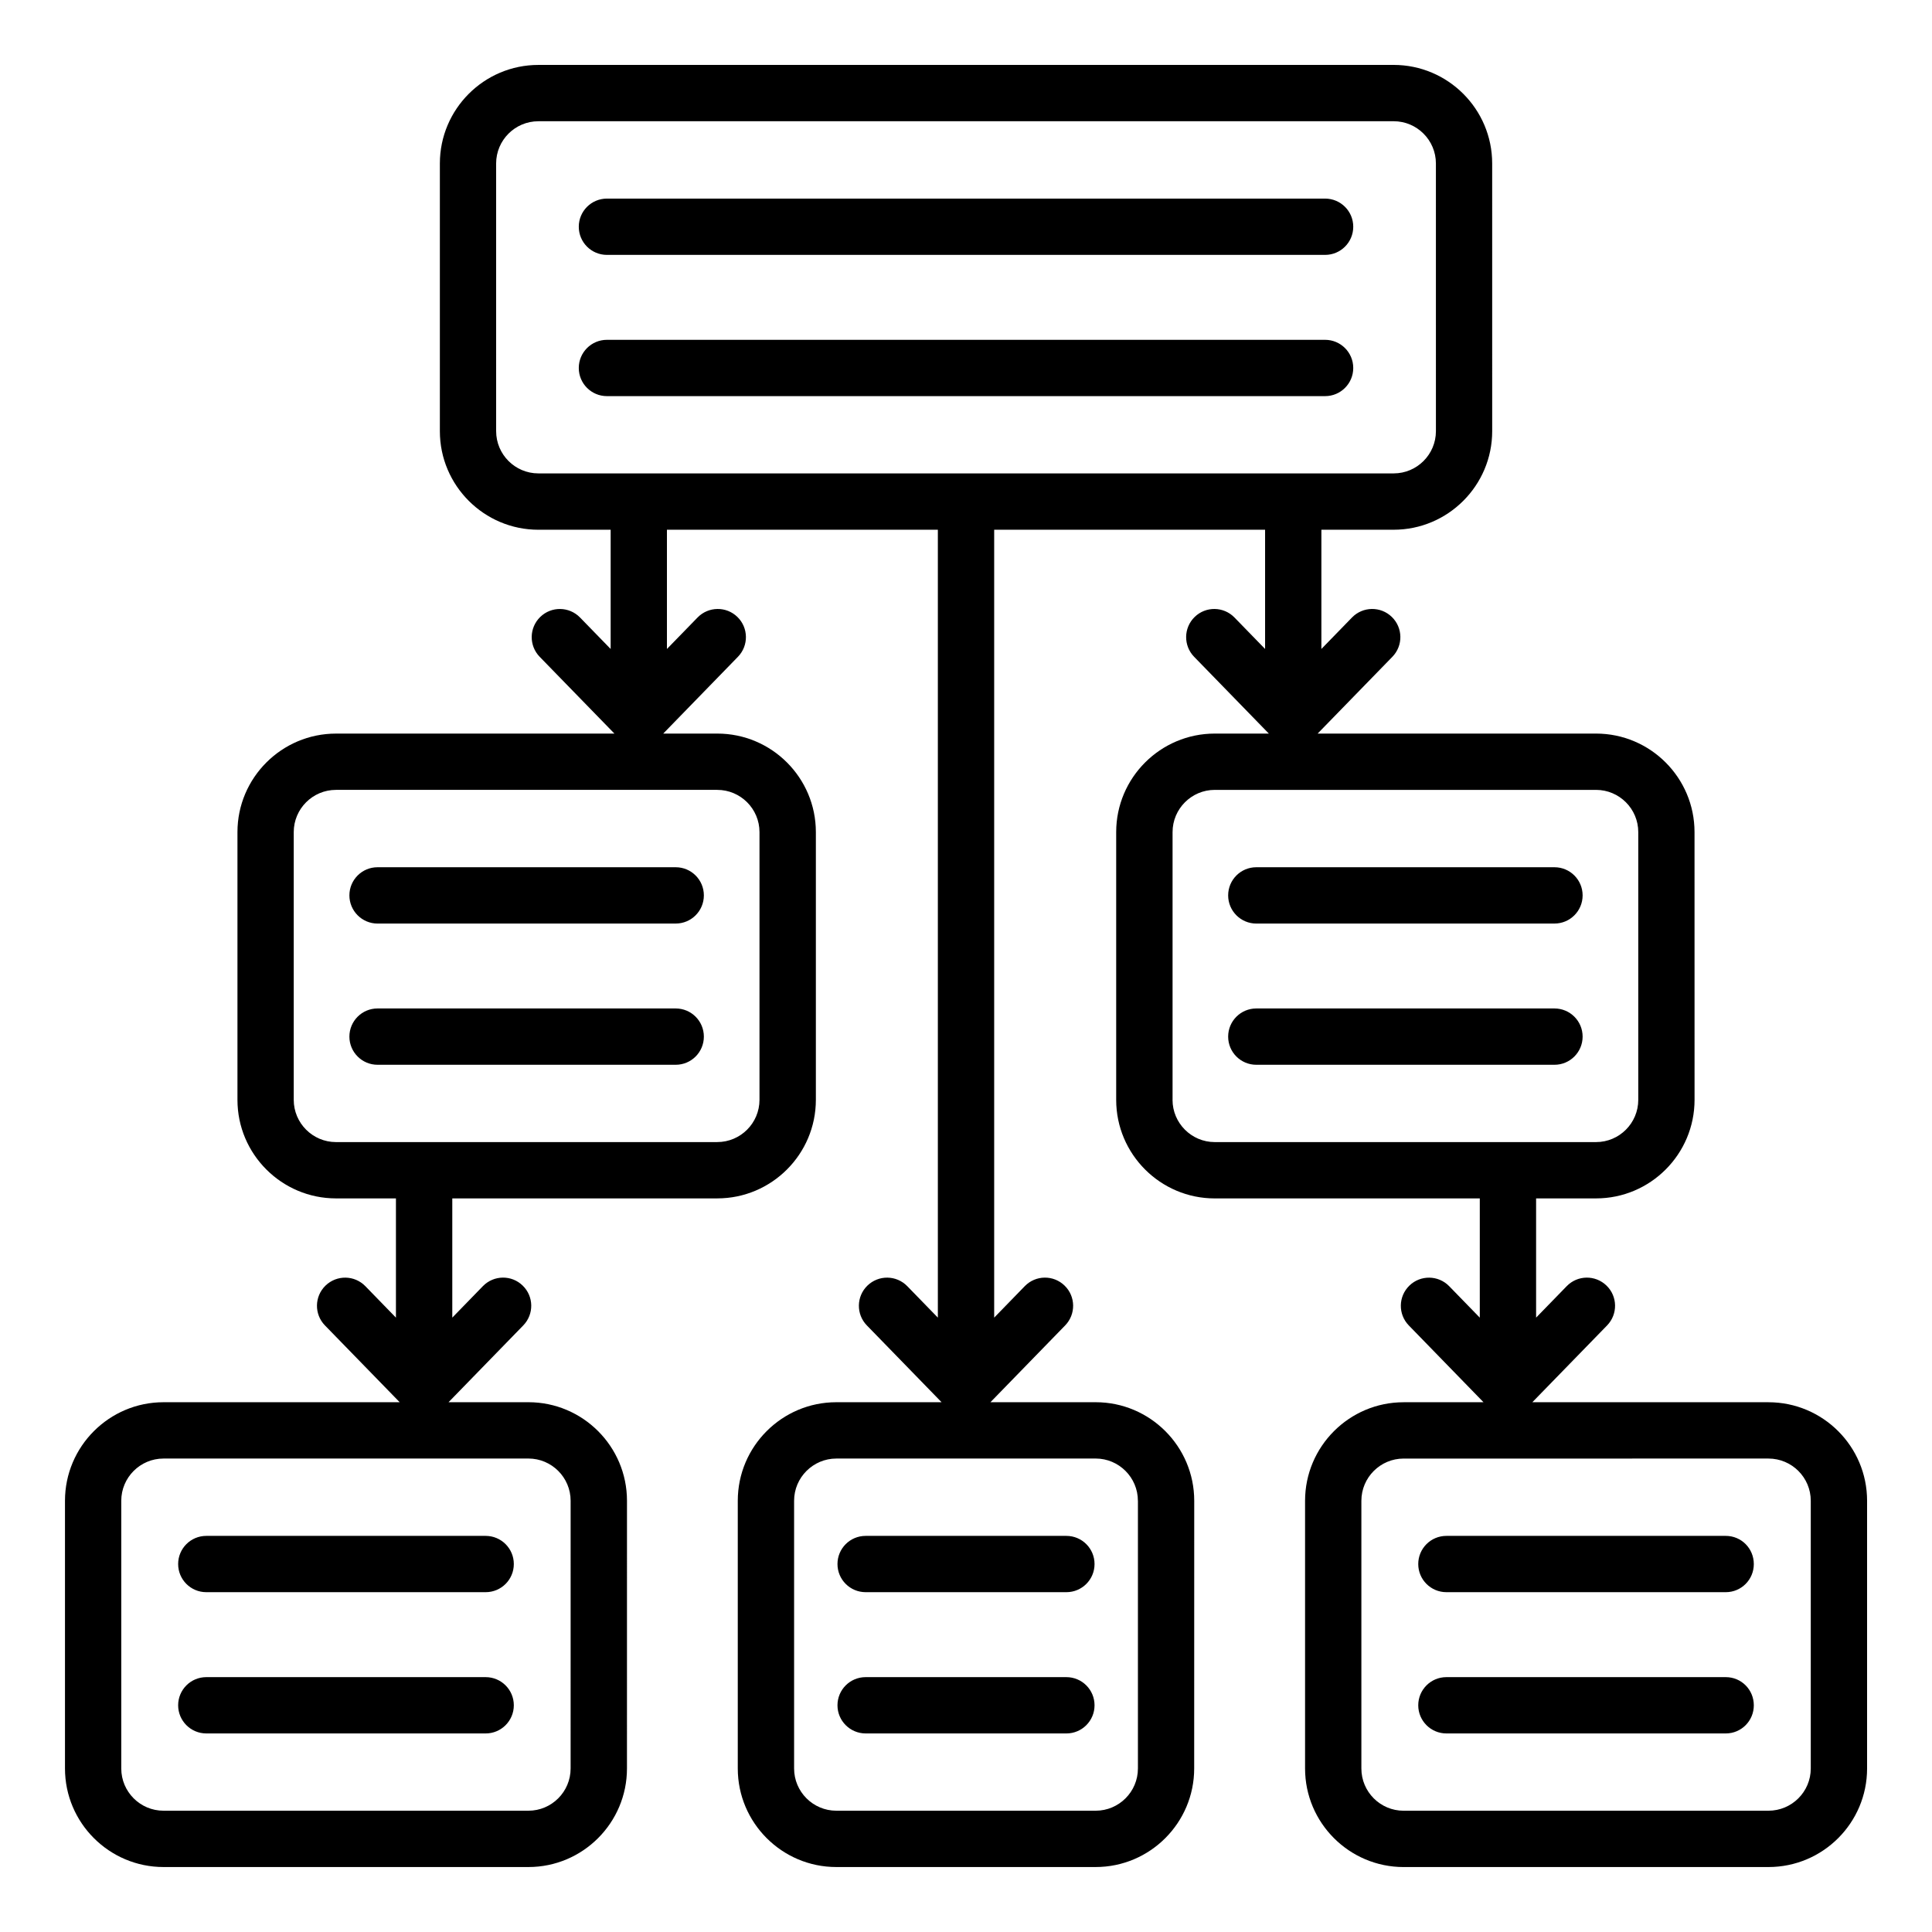
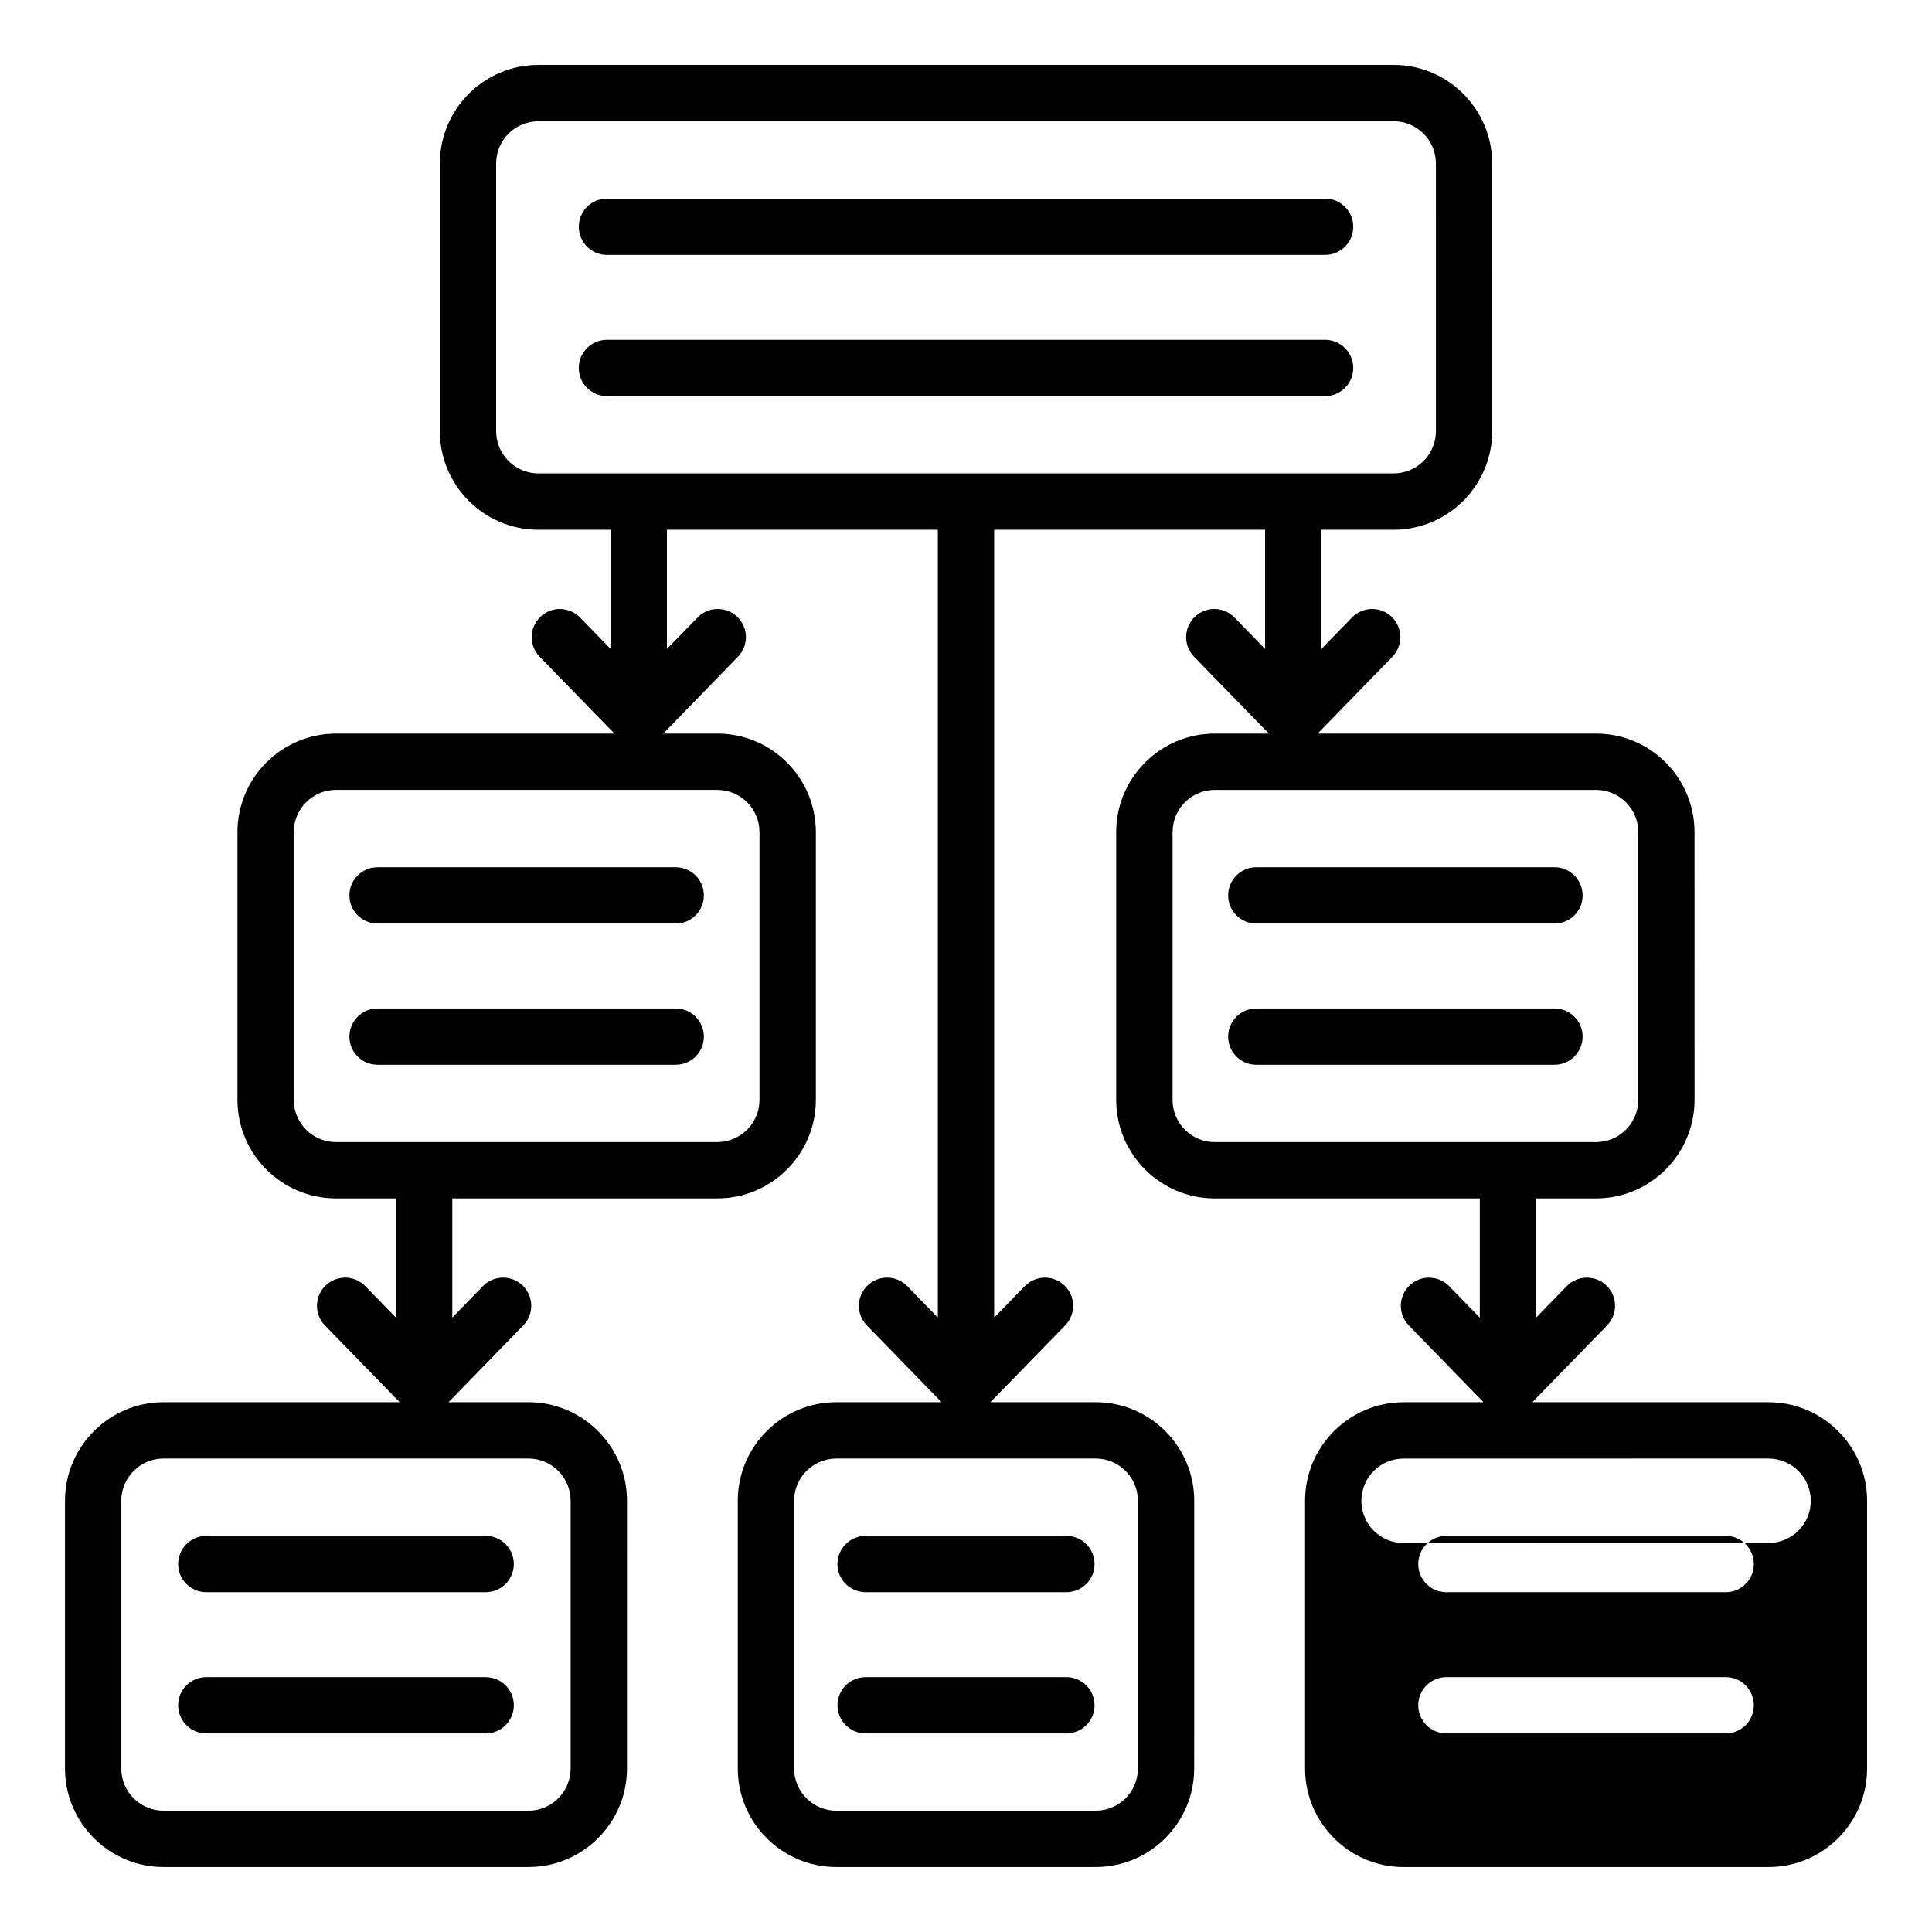
<svg xmlns="http://www.w3.org/2000/svg" fill="#000000" width="800px" height="800px" version="1.1" viewBox="144 144 512 512">
-   <path d="m365.94 595.92c0-4.121 3.336-7.461 7.461-7.461h53.203c4.121 0 7.461 3.336 7.461 7.461 0 4.113-3.336 7.461-7.461 7.461h-53.199c-4.125-0.004-7.465-3.352-7.465-7.461zm0-37.434c0-4.121 3.336-7.461 7.461-7.461h53.203c4.121 0 7.461 3.336 7.461 7.461 0 4.121-3.336 7.457-7.461 7.457h-53.199c-4.125 0-7.465-3.34-7.465-7.457zm242.84 37.434c0 4.113-3.301 7.461-7.438 7.461h-74.031c-4.121 0-7.461-3.348-7.461-7.461 0-4.121 3.336-7.461 7.461-7.461h74.035c4.141-0.004 7.434 3.336 7.434 7.461zm0-37.434c0 4.121-3.301 7.457-7.438 7.457h-74.031c-4.121 0-7.461-3.336-7.461-7.457s3.336-7.461 7.461-7.461h74.035c4.141-0.004 7.434 3.34 7.434 7.461zm-417.57 37.434c0-4.121 3.336-7.461 7.461-7.461h74.035c4.121 0 7.461 3.336 7.461 7.461 0 4.113-3.336 7.461-7.461 7.461h-74.039c-4.121-0.004-7.457-3.352-7.457-7.461zm0-37.434c0-4.121 3.336-7.461 7.461-7.461h74.035c4.121 0 7.461 3.336 7.461 7.461 0 4.121-3.336 7.457-7.461 7.457h-74.039c-4.121 0-7.457-3.34-7.457-7.457zm364.74-132.31h-79.016c-4.125 0-7.461-3.336-7.461-7.461 0-4.121 3.336-7.461 7.461-7.461h79.016c4.125 0 7.461 3.336 7.461 7.461-0.004 4.121-3.344 7.461-7.461 7.461zm-86.477-44.887c0-4.121 3.336-7.461 7.461-7.461h79.016c4.125 0 7.461 3.336 7.461 7.461 0 4.121-3.336 7.461-7.461 7.461l-79.016 0.004c-4.125 0-7.461-3.352-7.461-7.465zm-232.88 37.426c0-4.121 3.336-7.461 7.457-7.461h79.02c4.121 0 7.461 3.336 7.461 7.461 0 4.121-3.336 7.461-7.461 7.461h-79.02c-4.113 0-7.457-3.34-7.457-7.461zm0-37.426c0-4.121 3.336-7.461 7.457-7.461h79.02c4.121 0 7.461 3.336 7.461 7.461 0 4.121-3.336 7.461-7.461 7.461l-79.02 0.004c-4.113 0-7.457-3.352-7.457-7.465zm258.57-132.31h-190.32c-4.125 0-7.461-3.336-7.461-7.461 0-4.121 3.336-7.461 7.461-7.461h190.32c4.121 0 7.461 3.336 7.461 7.461 0.004 4.121-3.336 7.461-7.461 7.461zm-197.78-44.887c0-4.121 3.336-7.461 7.461-7.461h190.32c4.121 0 7.461 3.336 7.461 7.461 0 4.121-3.336 7.457-7.461 7.457h-190.32c-4.125 0-7.461-3.336-7.461-7.457zm326.49 408.57v-70.934c0-6.172-5.016-11.195-11.219-11.195l-96.68 0.004c-6.172 0-11.195 5.023-11.195 11.195v70.938c0 6.176 5.016 11.195 11.195 11.195l96.68-0.004c6.203-0.004 11.219-5.023 11.219-11.199zm-169.14-177.19c0 6.16 5.016 11.195 11.188 11.195h101.05c6.172 0 11.188-5.027 11.188-11.195v-70.949c0-6.172-5.016-11.195-11.188-11.195h-101.04c-6.172 0-11.188 5.023-11.188 11.195v70.949zm-179.25-177.21c0 6.172 5.016 11.195 11.195 11.195h226.66c6.176 0 11.195-5.023 11.195-11.195l-0.004-70.938c0-6.172-5.016-11.195-11.195-11.195l-226.66 0.004c-6.176 0-11.195 5.023-11.195 11.195zm170.07 283.46c0-6.172-5.027-11.195-11.195-11.195l-68.719 0.004c-6.16 0-11.195 5.023-11.195 11.195v70.938c0 6.176 5.027 11.195 11.195 11.195h68.727c6.168 0 11.195-5.016 11.195-11.195v-70.941zm-100.28-177.2c0-6.172-5.016-11.195-11.195-11.195h-101.04c-6.176 0-11.195 5.023-11.195 11.195v70.949c0 6.16 5.016 11.195 11.195 11.195l101.04-0.004c6.176 0 11.195-5.027 11.195-11.195v-70.945zm-50.051 177.2c0-6.172-5.016-11.195-11.188-11.195l-96.703 0.004c-6.172 0-11.195 5.023-11.195 11.195v70.938c0 6.176 5.023 11.195 11.195 11.195h96.699c6.172 0 11.188-5.016 11.188-11.195zm317.43-26.117h-62.566l19.812-20.355c2.867-2.961 2.809-7.68-0.152-10.547-2.961-2.883-7.68-2.809-10.547 0.141l-8.117 8.344v-31.598h15.887c14.402 0 26.105-11.719 26.105-26.121l-0.008-70.949c0-14.402-11.703-26.113-26.105-26.113h-73.773l19.812-20.355c2.871-2.953 2.809-7.68-0.152-10.555-2.953-2.871-7.68-2.809-10.555 0.148l-8.113 8.34v-31.598h19.145c14.402 0 26.121-11.719 26.121-26.121l-0.004-70.941c0-14.402-11.715-26.121-26.121-26.121l-226.64 0.004c-14.406 0-26.113 11.719-26.113 26.121v70.941c0 14.402 11.715 26.121 26.113 26.121h19.148v31.598l-8.113-8.34c-2.875-2.953-7.594-3.019-10.547-0.148-2.953 2.871-3.023 7.598-0.152 10.555l19.812 20.355h-73.781c-14.402 0-26.121 11.719-26.121 26.113v70.945c0 14.402 11.719 26.121 26.121 26.121h15.879v31.598l-8.113-8.344c-2.875-2.949-7.594-3.012-10.555-0.141-2.953 2.871-3.023 7.59-0.148 10.547l19.812 20.355h-62.582c-14.402 0-26.121 11.719-26.121 26.121v70.938c0 14.406 11.719 26.121 26.121 26.121h96.699c14.402 0 26.113-11.715 26.113-26.121l0.004-70.941c0-14.402-11.715-26.121-26.113-26.121h-21.176l19.805-20.355c2.871-2.961 2.809-7.68-0.152-10.547-2.949-2.883-7.672-2.809-10.547 0.141l-8.113 8.344v-31.598h70.23c14.406 0 26.121-11.719 26.121-26.121v-70.945c0-14.402-11.715-26.113-26.121-26.113h-14.328l19.801-20.355c2.871-2.953 2.809-7.68-0.148-10.555-2.949-2.871-7.68-2.809-10.555 0.148l-8.117 8.34v-31.598h71.797v208.8l-8.113-8.344c-2.875-2.949-7.594-3.012-10.555-0.141-2.953 2.871-3.023 7.59-0.148 10.547l19.801 20.355h-27.895c-14.402 0-26.113 11.719-26.113 26.121v70.938c0 14.406 11.715 26.121 26.113 26.121h68.727c14.402 0 26.113-11.715 26.113-26.121l0.012-70.938c0-14.402-11.715-26.121-26.113-26.121h-27.895l19.805-20.355c2.871-2.961 2.809-7.68-0.152-10.547-2.953-2.883-7.68-2.809-10.547 0.141l-8.113 8.344v-208.8h71.793v31.598l-8.113-8.34c-2.871-2.953-7.594-3.019-10.547-0.148s-3.023 7.598-0.152 10.555l19.805 20.355h-14.332c-14.402 0-26.121 11.719-26.121 26.113v70.953c0 14.402 11.719 26.121 26.121 26.121h70.238v31.598l-8.117-8.344c-2.875-2.949-7.606-3.012-10.547-0.141-2.953 2.871-3.023 7.59-0.148 10.547l19.801 20.355h-21.172c-14.402 0-26.121 11.719-26.121 26.121v70.938c0 14.406 11.719 26.121 26.121 26.121l96.684-0.004c14.434 0 26.137-11.715 26.137-26.121v-70.938c0-14.398-11.703-26.117-26.137-26.117z" fill-rule="evenodd" />
+   <path d="m365.94 595.92c0-4.121 3.336-7.461 7.461-7.461h53.203c4.121 0 7.461 3.336 7.461 7.461 0 4.113-3.336 7.461-7.461 7.461h-53.199c-4.125-0.004-7.465-3.352-7.465-7.461zm0-37.434c0-4.121 3.336-7.461 7.461-7.461h53.203c4.121 0 7.461 3.336 7.461 7.461 0 4.121-3.336 7.457-7.461 7.457h-53.199c-4.125 0-7.465-3.34-7.465-7.457zm242.84 37.434c0 4.113-3.301 7.461-7.438 7.461h-74.031c-4.121 0-7.461-3.348-7.461-7.461 0-4.121 3.336-7.461 7.461-7.461h74.035c4.141-0.004 7.434 3.336 7.434 7.461zm0-37.434c0 4.121-3.301 7.457-7.438 7.457h-74.031c-4.121 0-7.461-3.336-7.461-7.457s3.336-7.461 7.461-7.461h74.035c4.141-0.004 7.434 3.34 7.434 7.461zm-417.57 37.434c0-4.121 3.336-7.461 7.461-7.461h74.035c4.121 0 7.461 3.336 7.461 7.461 0 4.113-3.336 7.461-7.461 7.461h-74.039c-4.121-0.004-7.457-3.352-7.457-7.461zm0-37.434c0-4.121 3.336-7.461 7.461-7.461h74.035c4.121 0 7.461 3.336 7.461 7.461 0 4.121-3.336 7.457-7.461 7.457h-74.039c-4.121 0-7.457-3.34-7.457-7.457zm364.74-132.31h-79.016c-4.125 0-7.461-3.336-7.461-7.461 0-4.121 3.336-7.461 7.461-7.461h79.016c4.125 0 7.461 3.336 7.461 7.461-0.004 4.121-3.344 7.461-7.461 7.461zm-86.477-44.887c0-4.121 3.336-7.461 7.461-7.461h79.016c4.125 0 7.461 3.336 7.461 7.461 0 4.121-3.336 7.461-7.461 7.461l-79.016 0.004c-4.125 0-7.461-3.352-7.461-7.465zm-232.88 37.426c0-4.121 3.336-7.461 7.457-7.461h79.02c4.121 0 7.461 3.336 7.461 7.461 0 4.121-3.336 7.461-7.461 7.461h-79.02c-4.113 0-7.457-3.34-7.457-7.461zm0-37.426c0-4.121 3.336-7.461 7.457-7.461h79.02c4.121 0 7.461 3.336 7.461 7.461 0 4.121-3.336 7.461-7.461 7.461l-79.02 0.004c-4.113 0-7.457-3.352-7.457-7.465zm258.57-132.31h-190.32c-4.125 0-7.461-3.336-7.461-7.461 0-4.121 3.336-7.461 7.461-7.461h190.32c4.121 0 7.461 3.336 7.461 7.461 0.004 4.121-3.336 7.461-7.461 7.461zm-197.78-44.887c0-4.121 3.336-7.461 7.461-7.461h190.32c4.121 0 7.461 3.336 7.461 7.461 0 4.121-3.336 7.457-7.461 7.457h-190.32c-4.125 0-7.461-3.336-7.461-7.457zm326.49 408.57v-70.934c0-6.172-5.016-11.195-11.219-11.195l-96.68 0.004c-6.172 0-11.195 5.023-11.195 11.195c0 6.176 5.016 11.195 11.195 11.195l96.68-0.004c6.203-0.004 11.219-5.023 11.219-11.199zm-169.14-177.19c0 6.16 5.016 11.195 11.188 11.195h101.05c6.172 0 11.188-5.027 11.188-11.195v-70.949c0-6.172-5.016-11.195-11.188-11.195h-101.04c-6.172 0-11.188 5.023-11.188 11.195v70.949zm-179.25-177.21c0 6.172 5.016 11.195 11.195 11.195h226.66c6.176 0 11.195-5.023 11.195-11.195l-0.004-70.938c0-6.172-5.016-11.195-11.195-11.195l-226.66 0.004c-6.176 0-11.195 5.023-11.195 11.195zm170.07 283.46c0-6.172-5.027-11.195-11.195-11.195l-68.719 0.004c-6.16 0-11.195 5.023-11.195 11.195v70.938c0 6.176 5.027 11.195 11.195 11.195h68.727c6.168 0 11.195-5.016 11.195-11.195v-70.941zm-100.28-177.2c0-6.172-5.016-11.195-11.195-11.195h-101.04c-6.176 0-11.195 5.023-11.195 11.195v70.949c0 6.16 5.016 11.195 11.195 11.195l101.04-0.004c6.176 0 11.195-5.027 11.195-11.195v-70.945zm-50.051 177.2c0-6.172-5.016-11.195-11.188-11.195l-96.703 0.004c-6.172 0-11.195 5.023-11.195 11.195v70.938c0 6.176 5.023 11.195 11.195 11.195h96.699c6.172 0 11.188-5.016 11.188-11.195zm317.43-26.117h-62.566l19.812-20.355c2.867-2.961 2.809-7.68-0.152-10.547-2.961-2.883-7.68-2.809-10.547 0.141l-8.117 8.344v-31.598h15.887c14.402 0 26.105-11.719 26.105-26.121l-0.008-70.949c0-14.402-11.703-26.113-26.105-26.113h-73.773l19.812-20.355c2.871-2.953 2.809-7.68-0.152-10.555-2.953-2.871-7.68-2.809-10.555 0.148l-8.113 8.34v-31.598h19.145c14.402 0 26.121-11.719 26.121-26.121l-0.004-70.941c0-14.402-11.715-26.121-26.121-26.121l-226.64 0.004c-14.406 0-26.113 11.719-26.113 26.121v70.941c0 14.402 11.715 26.121 26.113 26.121h19.148v31.598l-8.113-8.34c-2.875-2.953-7.594-3.019-10.547-0.148-2.953 2.871-3.023 7.598-0.152 10.555l19.812 20.355h-73.781c-14.402 0-26.121 11.719-26.121 26.113v70.945c0 14.402 11.719 26.121 26.121 26.121h15.879v31.598l-8.113-8.344c-2.875-2.949-7.594-3.012-10.555-0.141-2.953 2.871-3.023 7.59-0.148 10.547l19.812 20.355h-62.582c-14.402 0-26.121 11.719-26.121 26.121v70.938c0 14.406 11.719 26.121 26.121 26.121h96.699c14.402 0 26.113-11.715 26.113-26.121l0.004-70.941c0-14.402-11.715-26.121-26.113-26.121h-21.176l19.805-20.355c2.871-2.961 2.809-7.68-0.152-10.547-2.949-2.883-7.672-2.809-10.547 0.141l-8.113 8.344v-31.598h70.23c14.406 0 26.121-11.719 26.121-26.121v-70.945c0-14.402-11.715-26.113-26.121-26.113h-14.328l19.801-20.355c2.871-2.953 2.809-7.68-0.148-10.555-2.949-2.871-7.68-2.809-10.555 0.148l-8.117 8.34v-31.598h71.797v208.8l-8.113-8.344c-2.875-2.949-7.594-3.012-10.555-0.141-2.953 2.871-3.023 7.59-0.148 10.547l19.801 20.355h-27.895c-14.402 0-26.113 11.719-26.113 26.121v70.938c0 14.406 11.715 26.121 26.113 26.121h68.727c14.402 0 26.113-11.715 26.113-26.121l0.012-70.938c0-14.402-11.715-26.121-26.113-26.121h-27.895l19.805-20.355c2.871-2.961 2.809-7.68-0.152-10.547-2.953-2.883-7.68-2.809-10.547 0.141l-8.113 8.344v-208.8h71.793v31.598l-8.113-8.34c-2.871-2.953-7.594-3.019-10.547-0.148s-3.023 7.598-0.152 10.555l19.805 20.355h-14.332c-14.402 0-26.121 11.719-26.121 26.113v70.953c0 14.402 11.719 26.121 26.121 26.121h70.238v31.598l-8.117-8.344c-2.875-2.949-7.606-3.012-10.547-0.141-2.953 2.871-3.023 7.59-0.148 10.547l19.801 20.355h-21.172c-14.402 0-26.121 11.719-26.121 26.121v70.938c0 14.406 11.719 26.121 26.121 26.121l96.684-0.004c14.434 0 26.137-11.715 26.137-26.121v-70.938c0-14.398-11.703-26.117-26.137-26.117z" fill-rule="evenodd" />
</svg>